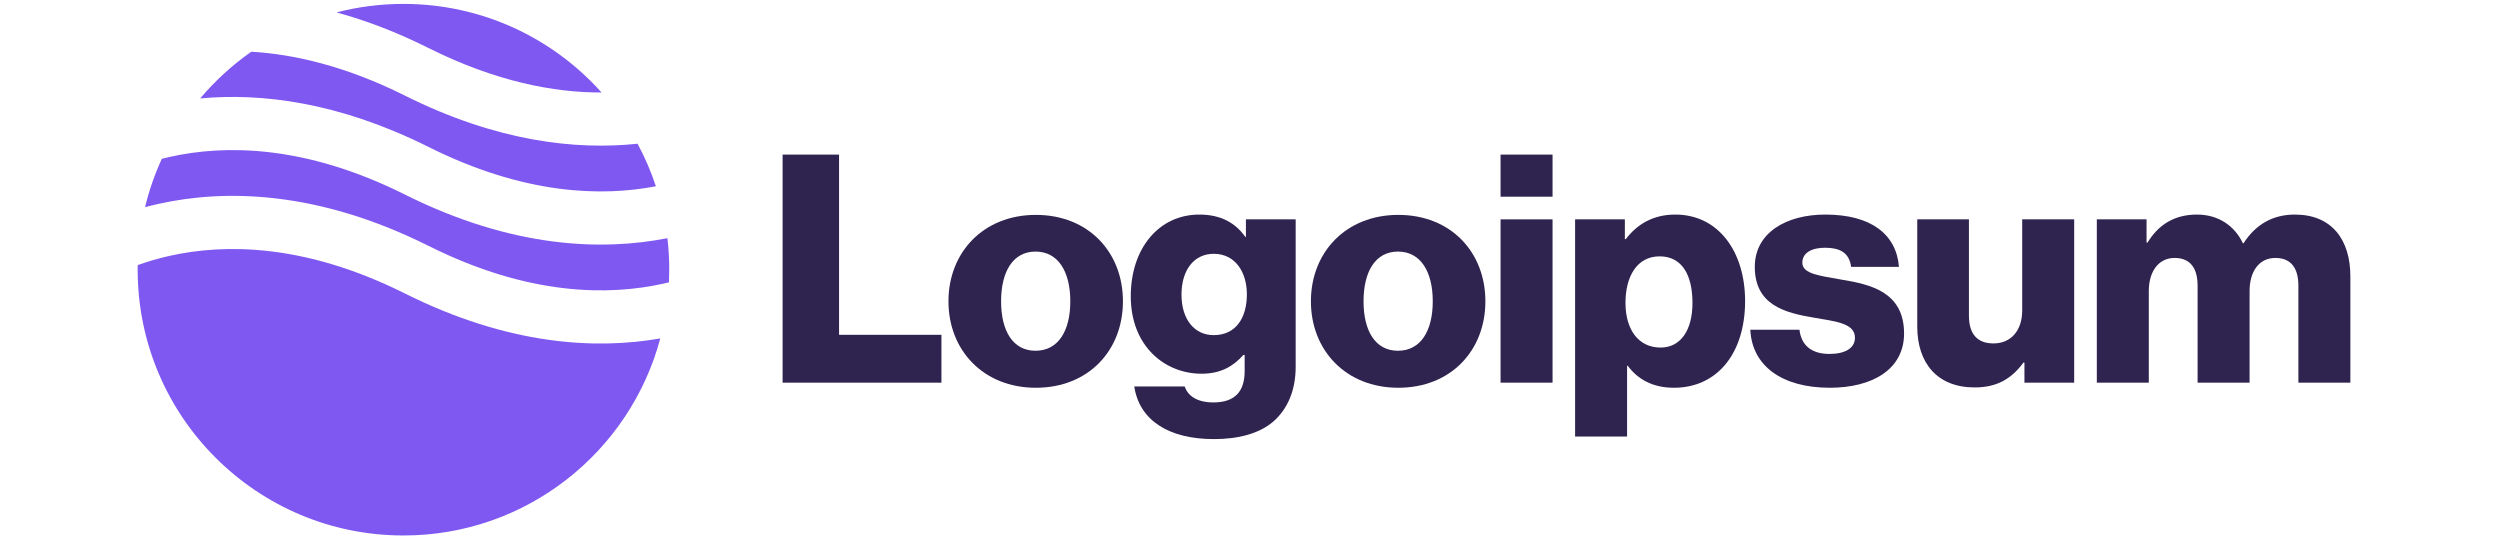
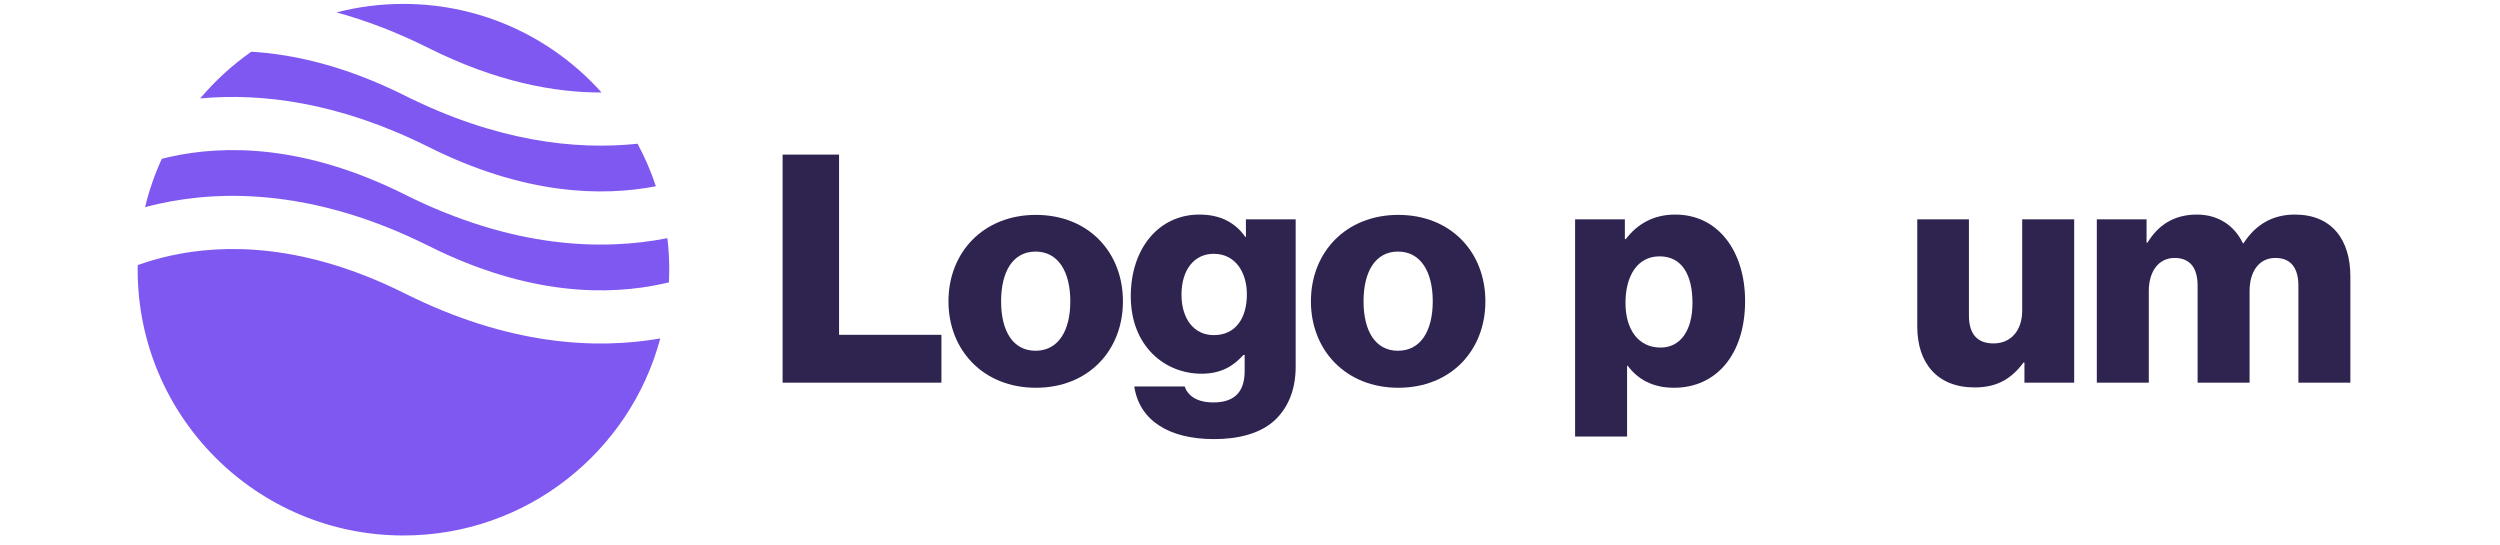
<svg xmlns="http://www.w3.org/2000/svg" width="156" height="34" viewBox="0 0 156 34" fill="none">
  <g clip-path="url(#clip0_77_244)">
    <path d="M48.834 23.878H58.745V20.892H52.357V9.647H48.834V23.878Z" fill="#2F234F" />
    <path d="M64.618 21.887C63.205 21.887 62.468 20.653 62.468 18.802C62.468 16.952 63.205 15.698 64.618 15.698C66.031 15.698 66.787 16.952 66.787 18.802C66.787 20.653 66.031 21.887 64.618 21.887ZM64.637 24.196C67.921 24.196 70.071 21.867 70.071 18.802C70.071 15.738 67.921 13.409 64.637 13.409C61.373 13.409 59.184 15.738 59.184 18.802C59.184 21.867 61.373 24.196 64.637 24.196Z" fill="#2F234F" />
    <path d="M75.755 27.4C77.267 27.4 78.601 27.062 79.497 26.266C80.313 25.529 80.85 24.415 80.85 22.883V13.688H77.745V14.782H77.705C77.108 13.926 76.193 13.389 74.839 13.389C72.312 13.389 70.56 15.499 70.56 18.484C70.56 21.609 72.69 23.32 74.979 23.32C76.213 23.32 76.989 22.823 77.586 22.146H77.666V23.161C77.666 24.395 77.088 25.112 75.715 25.112C74.64 25.112 74.103 24.654 73.924 24.116H70.779C71.098 26.246 72.949 27.4 75.755 27.4ZM75.735 20.912C74.521 20.912 73.725 19.917 73.725 18.385C73.725 16.832 74.521 15.837 75.735 15.837C77.088 15.837 77.805 16.991 77.805 18.365C77.805 19.798 77.148 20.912 75.735 20.912Z" fill="#2F234F" />
    <path d="M87.234 21.887C85.821 21.887 85.085 20.653 85.085 18.802C85.085 16.952 85.821 15.698 87.234 15.698C88.647 15.698 89.404 16.952 89.404 18.802C89.404 20.653 88.647 21.887 87.234 21.887ZM87.254 24.196C90.538 24.196 92.688 21.867 92.688 18.802C92.688 15.738 90.538 13.409 87.254 13.409C83.99 13.409 81.801 15.738 81.801 18.802C81.801 21.867 83.99 24.196 87.254 24.196Z" fill="#2F234F" />
-     <path d="M93.635 23.878H96.879V13.688H93.635V23.878ZM93.635 12.274H96.879V9.647H93.635V12.274Z" fill="#2F234F" />
    <path d="M98.286 27.241H101.53V22.823H101.57C102.207 23.679 103.142 24.196 104.456 24.196C107.123 24.196 108.894 22.086 108.894 18.783C108.894 15.718 107.242 13.389 104.535 13.389C103.142 13.389 102.147 14.006 101.45 14.921H101.391V13.688H98.286V27.241ZM103.62 21.688C102.227 21.688 101.43 20.554 101.43 18.902C101.43 17.25 102.147 15.996 103.56 15.996C104.953 15.996 105.61 17.151 105.61 18.902C105.61 20.634 104.854 21.688 103.62 21.688Z" fill="#2F234F" />
-     <path d="M114.176 24.196C116.843 24.196 118.814 23.042 118.814 20.813C118.814 18.205 116.704 17.748 114.913 17.449C113.619 17.21 112.465 17.111 112.465 16.394C112.465 15.757 113.082 15.459 113.878 15.459C114.773 15.459 115.39 15.738 115.51 16.653H118.495C118.336 14.643 116.784 13.389 113.898 13.389C111.49 13.389 109.499 14.504 109.499 16.653C109.499 19.041 111.39 19.519 113.161 19.817C114.515 20.056 115.749 20.156 115.749 21.071C115.749 21.728 115.132 22.086 114.157 22.086C113.082 22.086 112.405 21.589 112.286 20.574H109.221C109.32 22.823 111.191 24.196 114.176 24.196Z" fill="#2F234F" />
    <path d="M123.22 24.176C124.633 24.176 125.528 23.619 126.265 22.624H126.325V23.878H129.429V13.688H126.185V19.38C126.185 20.594 125.509 21.43 124.394 21.43C123.359 21.43 122.861 20.813 122.861 19.698V13.688H119.637V20.375C119.637 22.644 120.871 24.176 123.22 24.176Z" fill="#2F234F" />
    <path d="M130.841 23.878H134.085V18.166C134.085 16.952 134.682 16.096 135.697 16.096C136.672 16.096 137.13 16.733 137.13 17.827V23.878H140.374V18.166C140.374 16.952 140.951 16.096 141.986 16.096C142.961 16.096 143.419 16.733 143.419 17.827V23.878H146.663V17.25C146.663 14.961 145.509 13.389 143.2 13.389C141.887 13.389 140.792 13.946 139.996 15.18H139.956C139.439 14.086 138.424 13.389 137.09 13.389C135.617 13.389 134.642 14.086 134.005 15.14H133.945V13.688H130.841V23.878Z" fill="#2F234F" />
    <path fill-rule="evenodd" clip-rule="evenodd" d="M15.683 3.227C14.496 4.057 13.424 5.038 12.492 6.142C16.298 5.788 21.133 6.365 26.747 9.172C32.741 12.169 37.568 12.271 40.927 11.623C40.623 10.7 40.239 9.813 39.784 8.969C35.939 9.375 31.009 8.838 25.263 5.965C21.615 4.141 18.399 3.39 15.683 3.227ZM37.538 5.772C34.501 2.379 30.088 0.244 25.176 0.244C23.733 0.244 22.334 0.428 20.999 0.774C22.806 1.267 24.726 1.988 26.747 2.999C30.953 5.102 34.585 5.779 37.538 5.772ZM41.646 14.862C37.587 15.663 31.983 15.499 25.263 12.139C18.981 8.998 13.981 9.037 10.609 9.787C10.435 9.825 10.265 9.866 10.099 9.908C9.657 10.868 9.305 11.878 9.052 12.927C9.322 12.855 9.601 12.786 9.889 12.722C13.98 11.813 19.761 11.852 26.747 15.345C33.029 18.486 38.029 18.447 41.401 17.698C41.517 17.672 41.631 17.645 41.743 17.618C41.755 17.357 41.761 17.093 41.761 16.829C41.761 16.163 41.722 15.507 41.646 14.862ZM41.201 21.118C37.182 21.821 31.741 21.551 25.263 18.312C18.981 15.171 13.981 15.211 10.609 15.96C9.86 16.126 9.187 16.329 8.593 16.543C8.591 16.638 8.59 16.733 8.59 16.829C8.59 25.989 16.016 33.414 25.176 33.414C32.852 33.414 39.311 28.199 41.201 21.118Z" fill="#7F57F1" />
  </g>
  <defs>
    <clipPath id="clip0_77_244">
      <rect width="138.488" height="34" fill="white" transform="translate(8.506)" />
    </clipPath>
  </defs>
</svg>